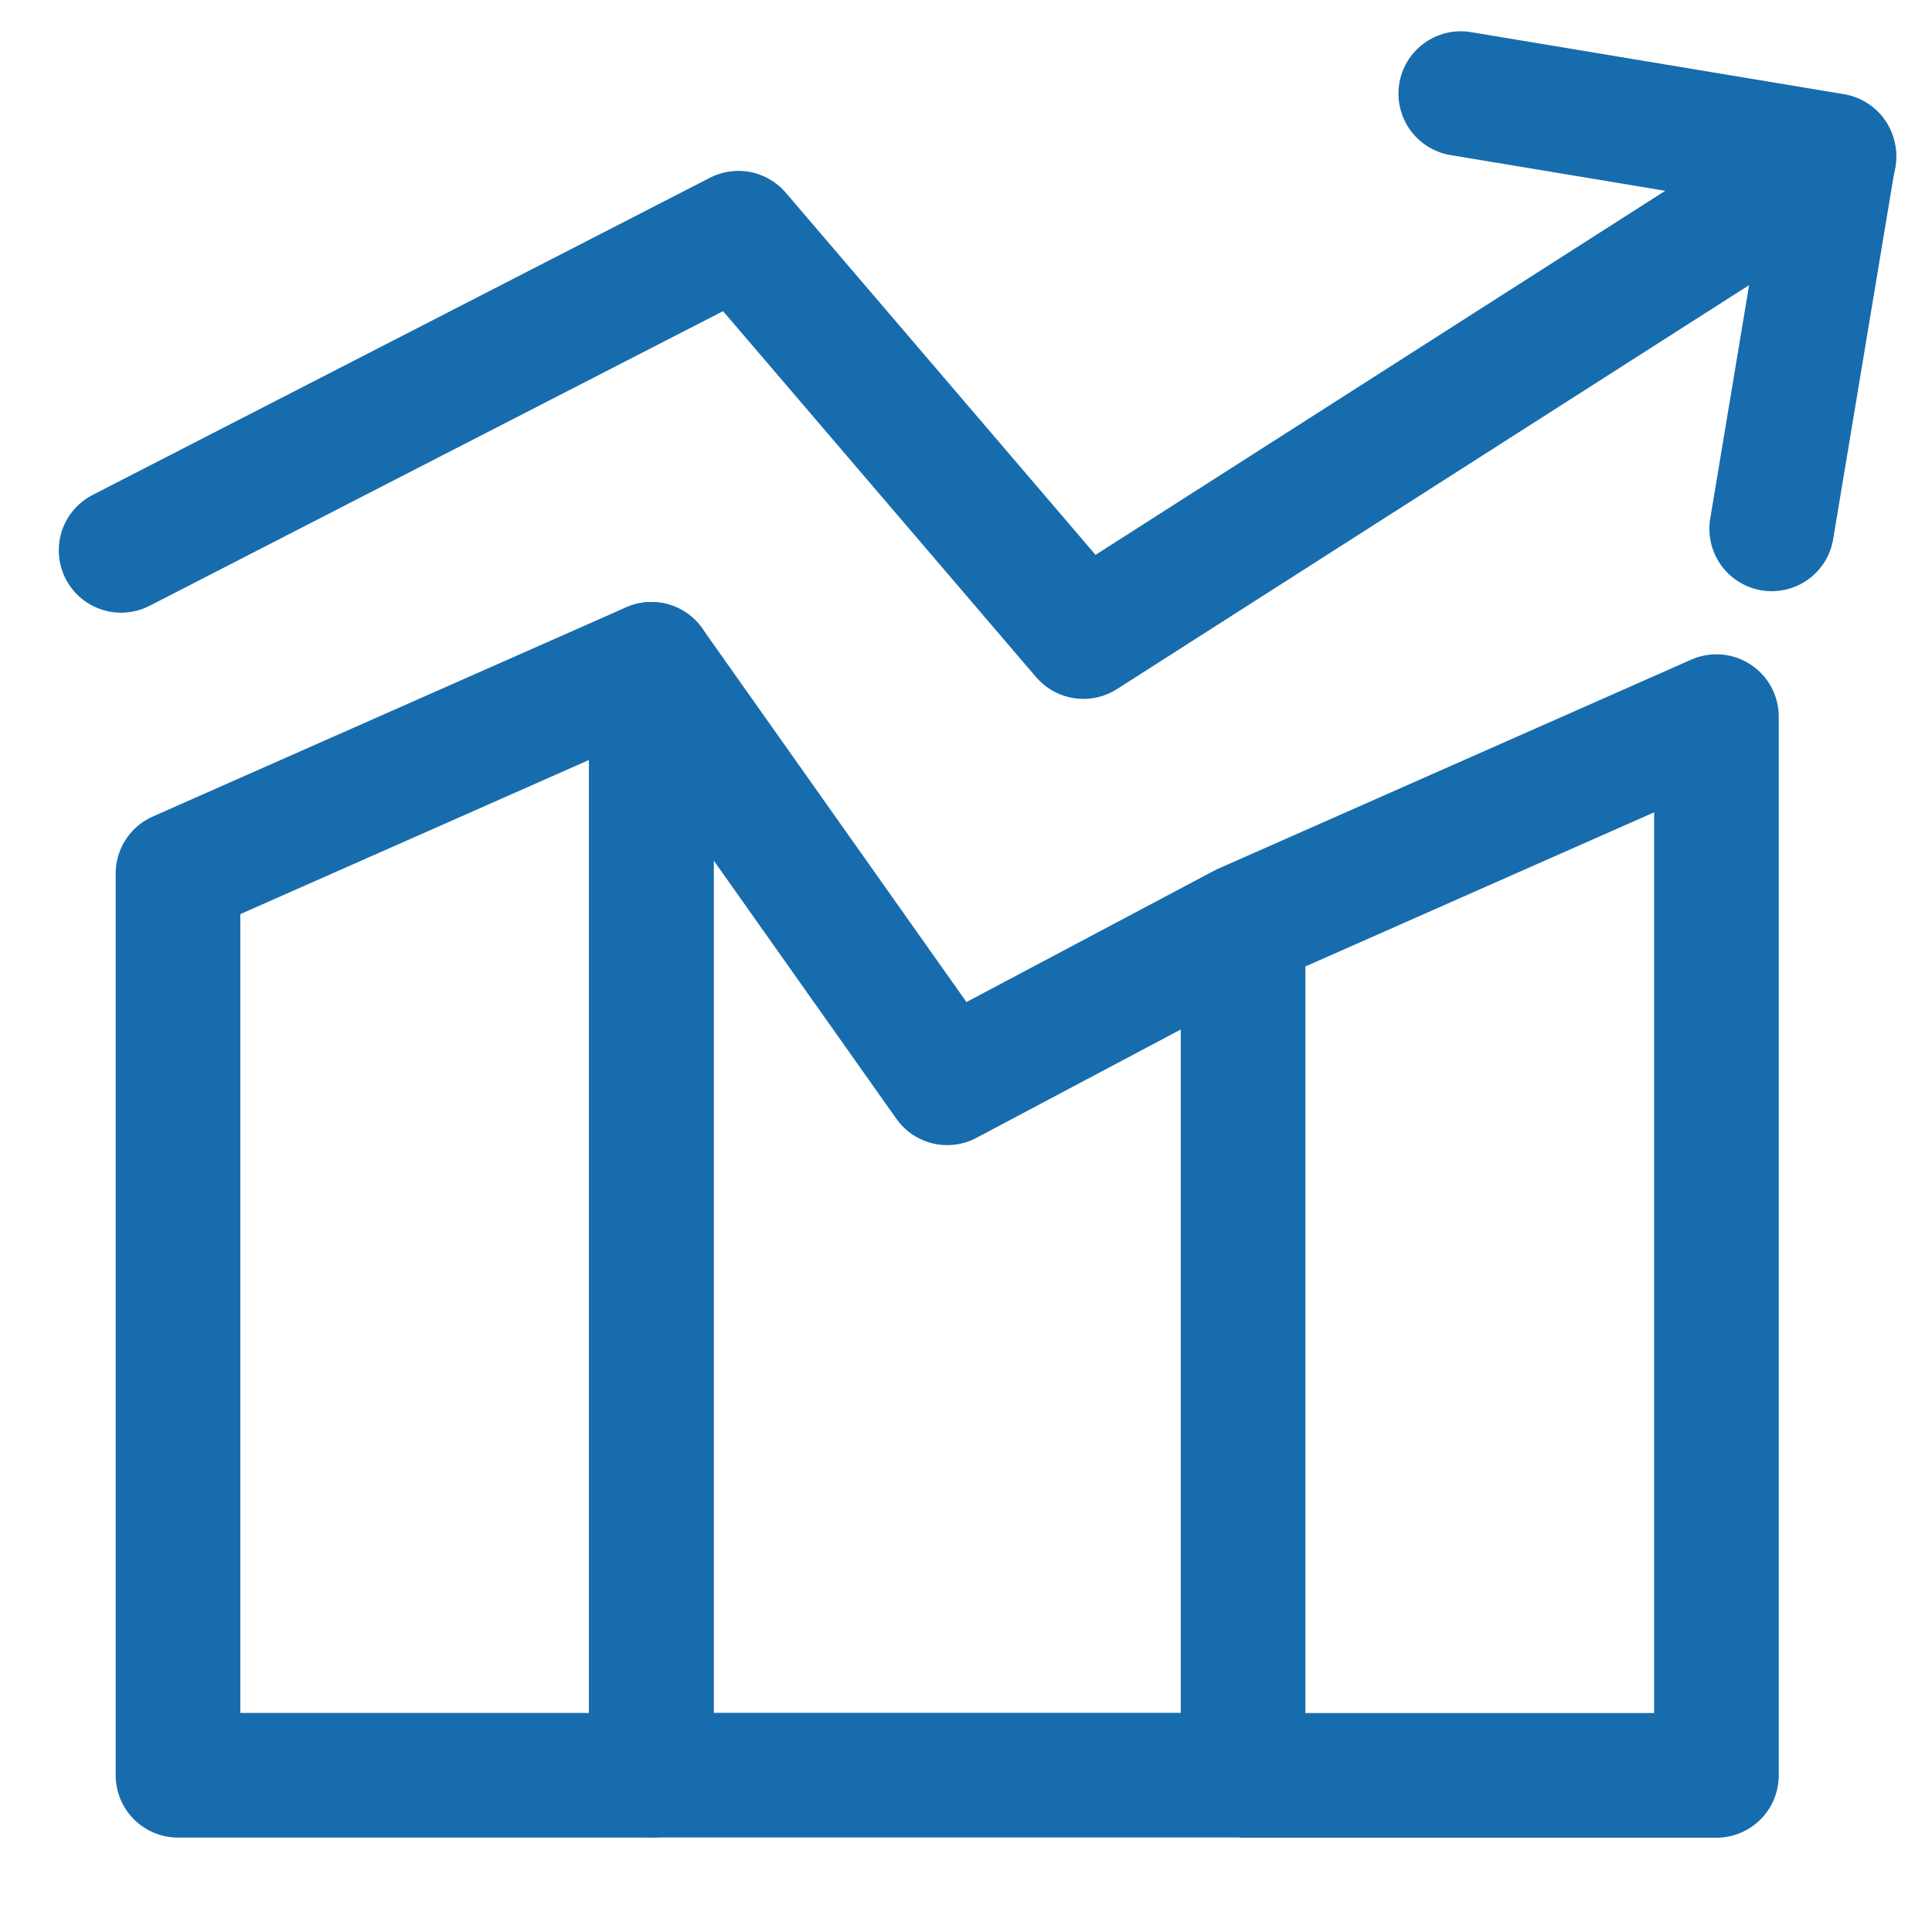
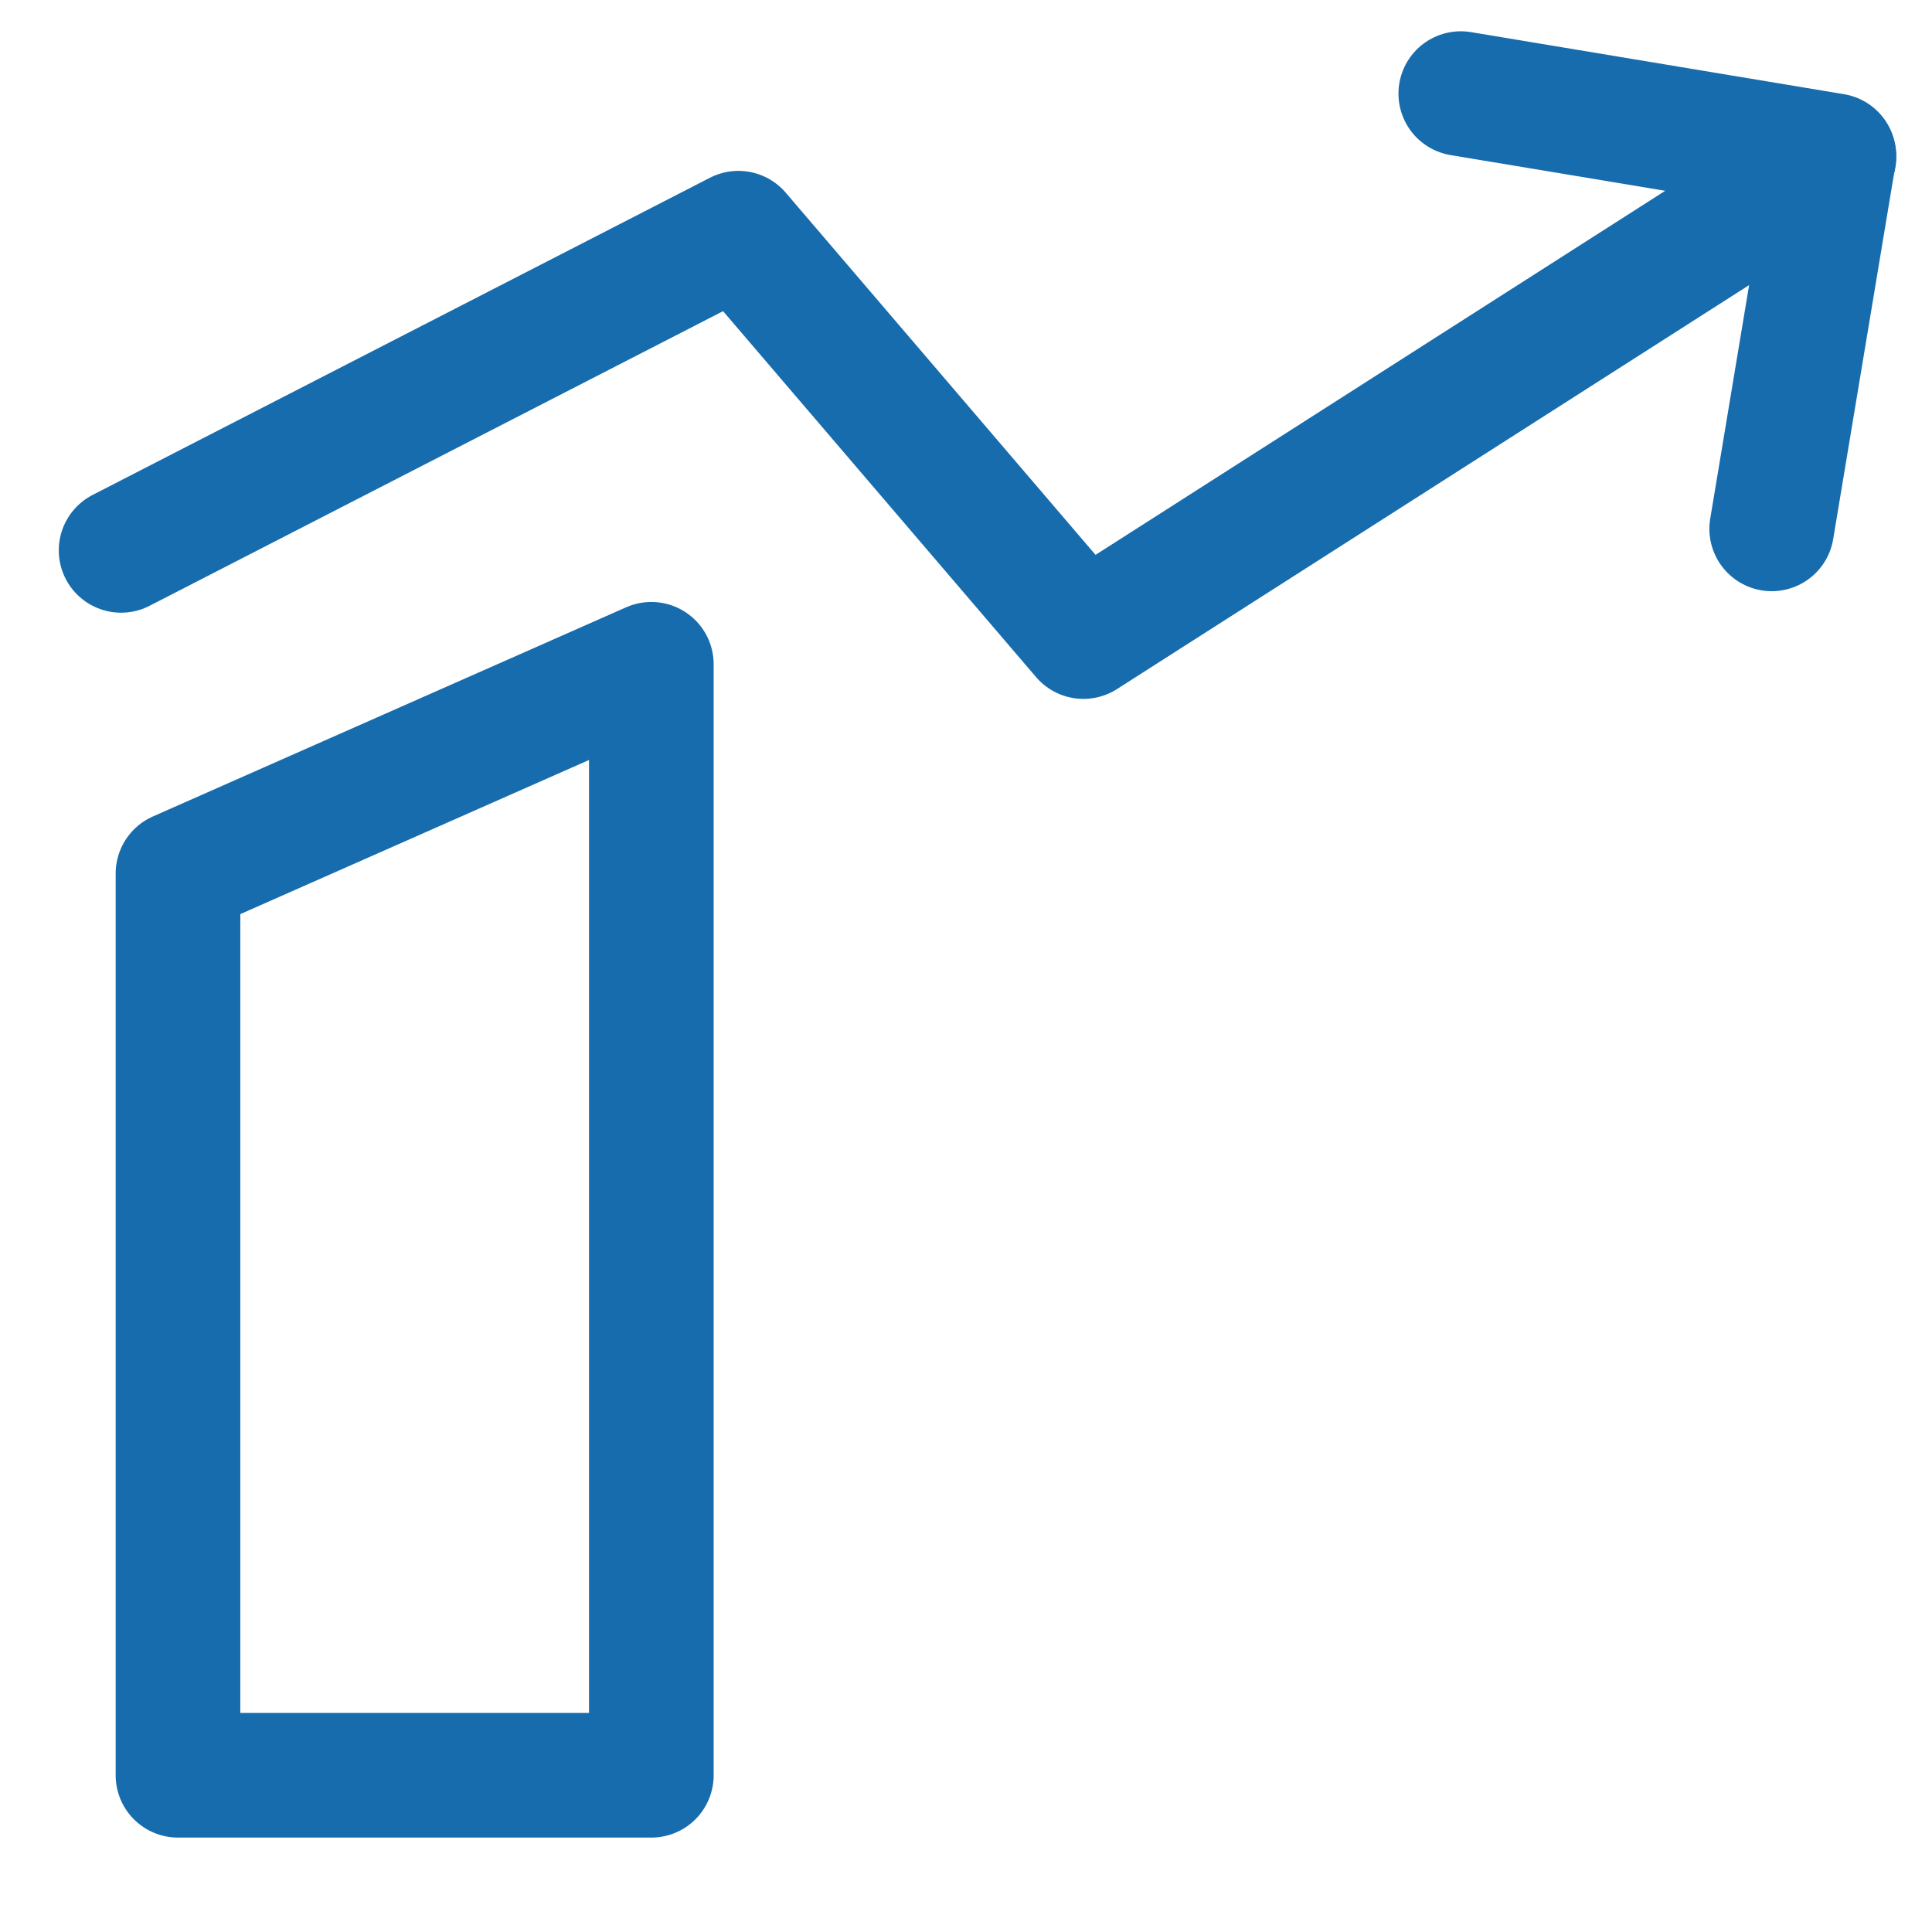
<svg xmlns="http://www.w3.org/2000/svg" width="31" height="31" viewBox="0 0 31 31" fill="none">
-   <path d="M19.946 14.856L27.541 11.499V28.487H19.946V14.856ZM19.946 14.856L15.199 17.374L10.451 10.66V28.483H19.946V14.856Z" stroke="#176CAD" stroke-width="2" stroke-linecap="round" stroke-linejoin="round" />
  <path d="M29.427 2.518L17.384 10.214L11.848 3.742L1.943 8.831M2.856 14.016L10.451 10.659V28.485H2.856V14.016Z" stroke="#176CAD" stroke-width="2" stroke-linecap="round" stroke-linejoin="round" />
  <path d="M23.439 1.502L29.425 2.498L28.428 8.486" stroke="#176CAD" stroke-width="2" stroke-linecap="round" stroke-linejoin="round" />
</svg>